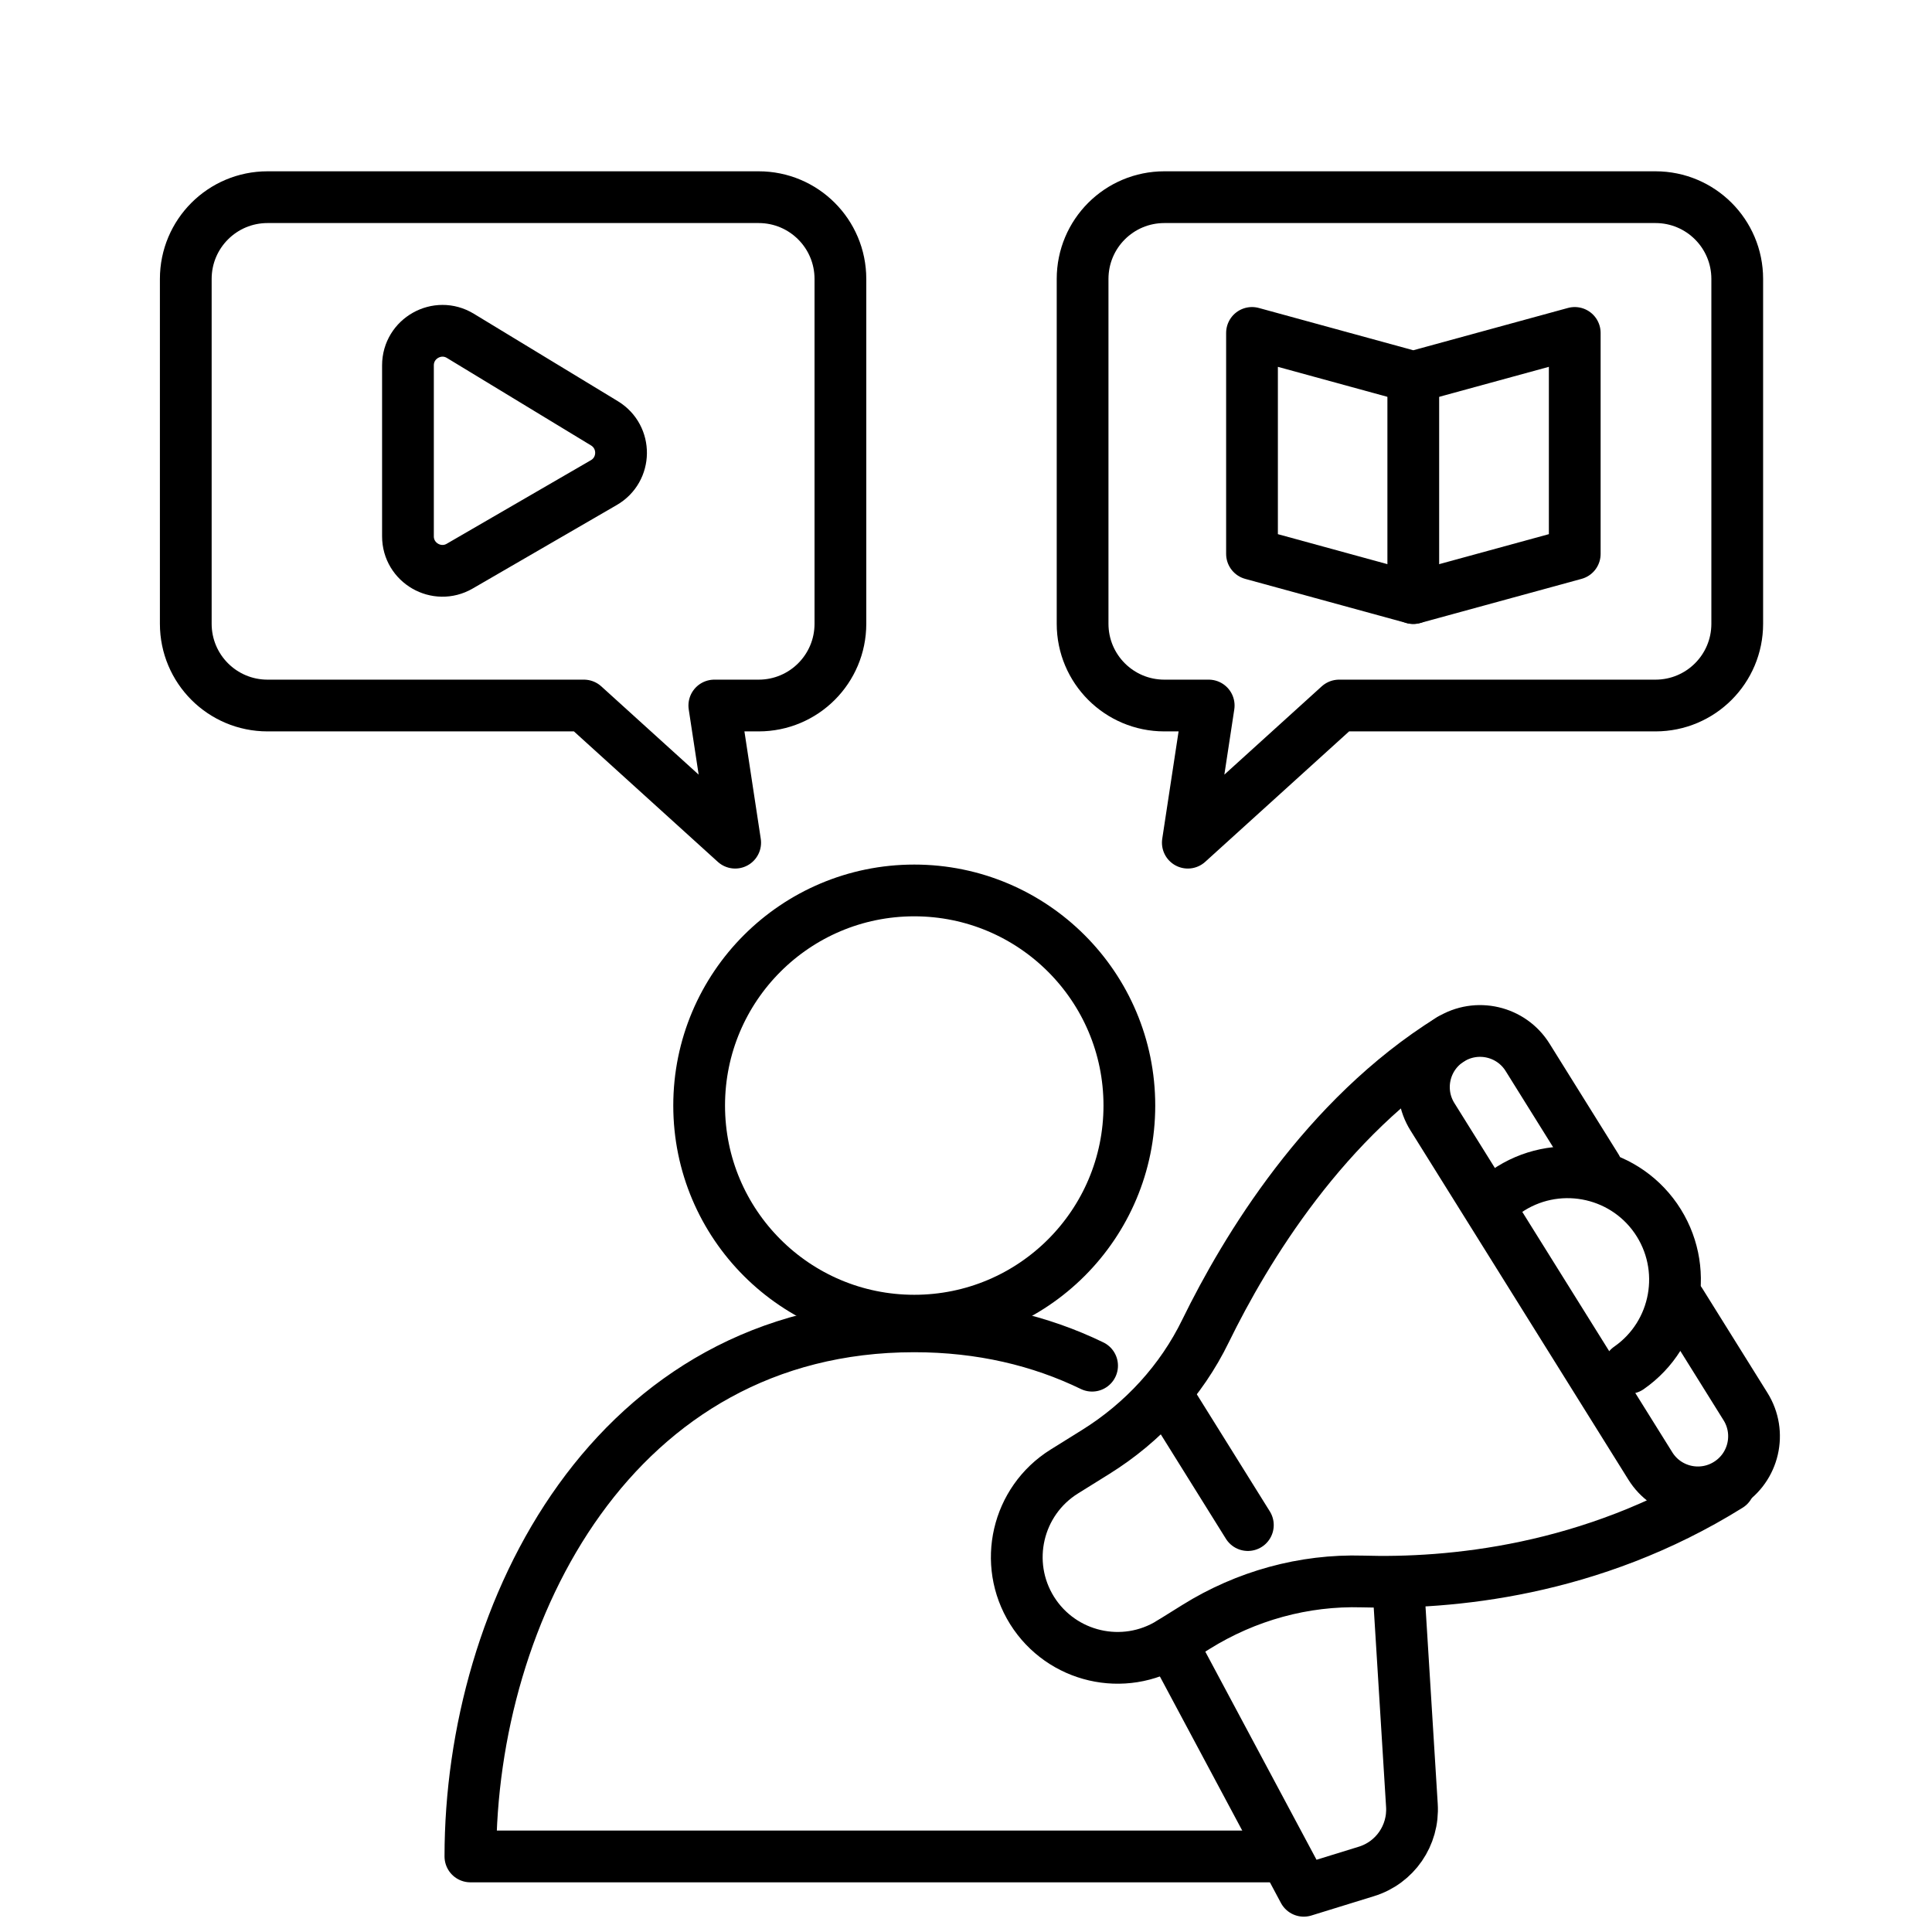
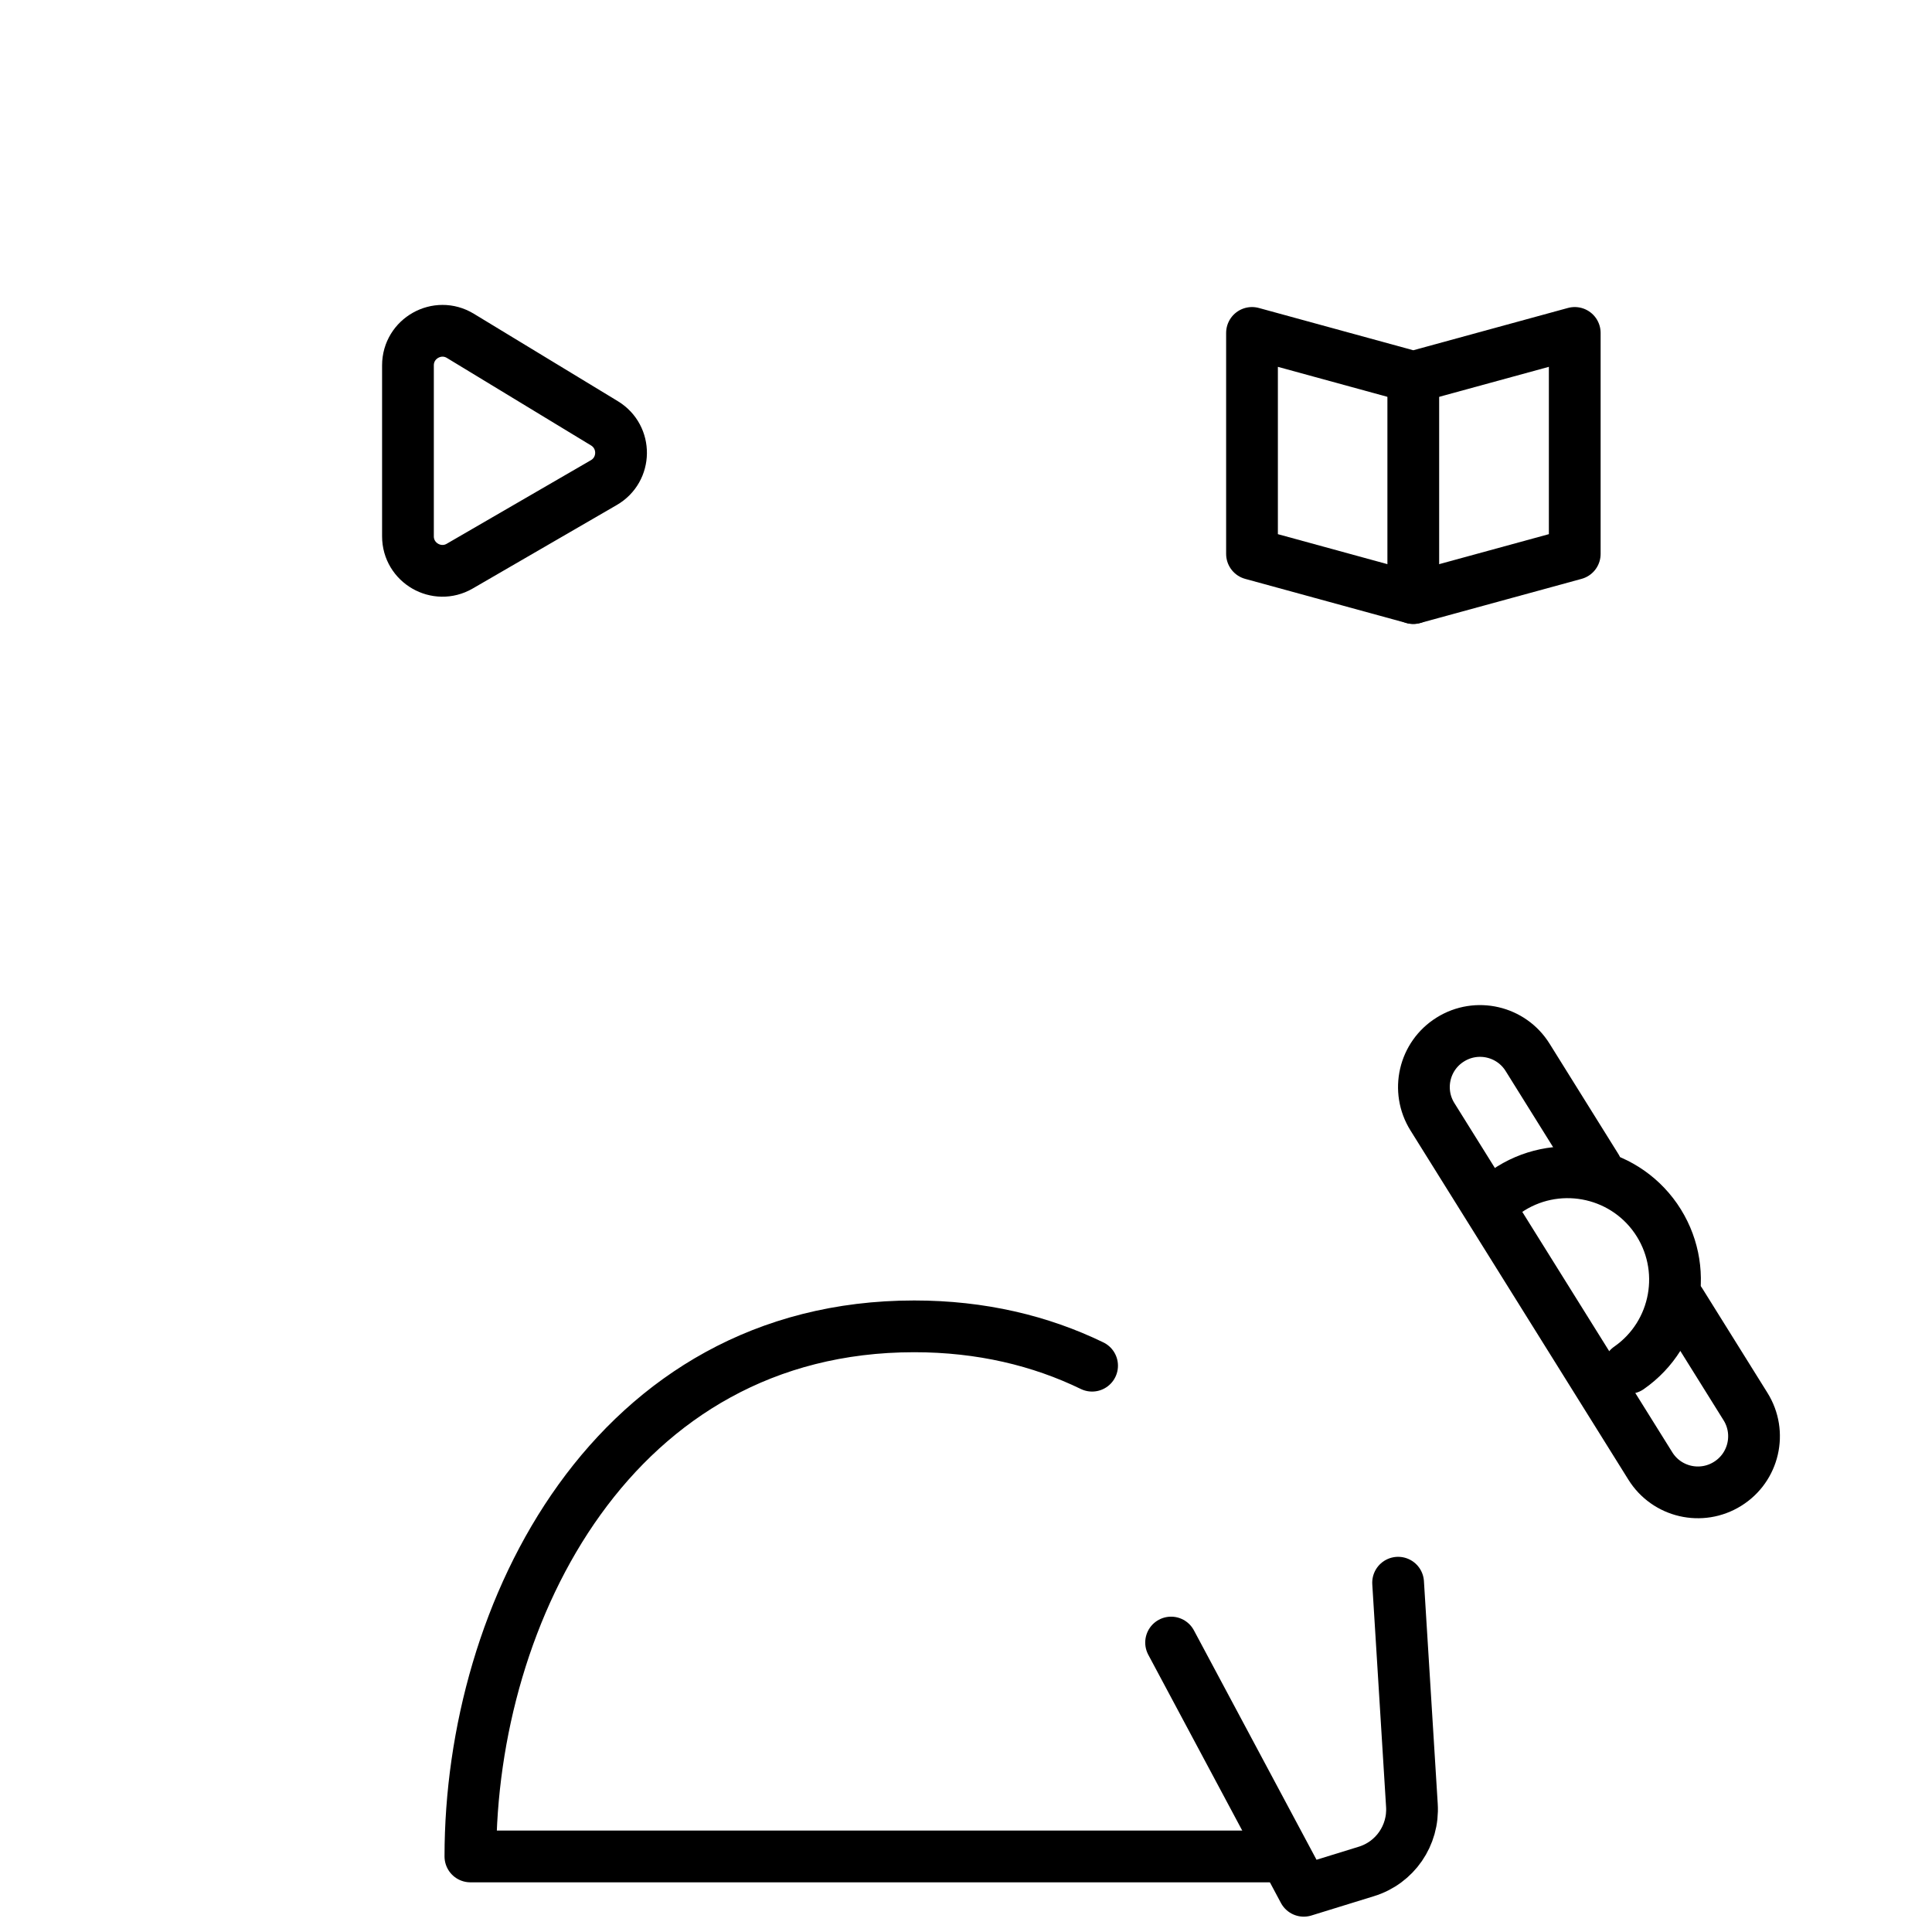
<svg xmlns="http://www.w3.org/2000/svg" width="140" height="140" viewBox="0 0 140 140" fill="none">
-   <path d="M54.974 14.288H19.387C16.112 14.288 13.462 16.938 13.462 20.213V45.2C13.462 48.475 16.112 51.125 19.387 51.125H42.312L53.274 61.063L51.762 51.125H54.974C58.249 51.125 60.899 48.475 60.899 45.2V20.213C60.899 16.938 58.249 14.288 54.974 14.288Z" stroke="#1518B2" style="stroke:#1518B2;stroke:color(display-p3 0.084 0.094 0.698);stroke-opacity:1;" stroke-width="3.75" stroke-linecap="round" stroke-linejoin="round" />
-   <path d="M84.374 14.288H119.962C123.237 14.288 125.887 16.938 125.887 20.213V45.2C125.887 48.475 123.237 51.125 119.962 51.125H97.037L86.074 61.063L87.587 51.125H84.374C81.099 51.125 78.449 48.475 78.449 45.2V20.213C78.449 16.938 81.099 14.288 84.374 14.288Z" stroke="#1518B2" style="stroke:#1518B2;stroke:color(display-p3 0.084 0.094 0.698);stroke-opacity:1;" stroke-width="3.75" stroke-linecap="round" stroke-linejoin="round" />
  <path d="M29.562 38.863V26.475C29.562 24.525 31.7 23.325 33.362 24.338L43.8 30.675C45.425 31.663 45.4 34.025 43.75 34.975L33.312 41.025C31.65 41.988 29.562 40.788 29.562 38.863Z" stroke="#1518B2" style="stroke:#1518B2;stroke:color(display-p3 0.084 0.094 0.698);stroke-opacity:1;" stroke-width="3.75" stroke-linecap="round" stroke-linejoin="round" />
  <path d="M114.112 40.138L102.412 43.338L90.725 40.138V32.125V24.125L102.412 27.325L114.112 24.125V32.125V40.138Z" stroke="#1518B2" style="stroke:#1518B2;stroke:color(display-p3 0.084 0.094 0.698);stroke-opacity:1;" stroke-width="3.75" stroke-linecap="round" stroke-linejoin="round" />
  <path d="M102.412 27.325V43.337" stroke="#1518B2" style="stroke:#1518B2;stroke:color(display-p3 0.084 0.094 0.698);stroke-opacity:1;" stroke-width="3.75" stroke-linecap="round" stroke-linejoin="round" />
-   <path d="M66.251 95.7C74.859 95.7 81.838 88.721 81.838 80.112C81.838 71.504 74.859 64.525 66.251 64.525C57.642 64.525 50.663 71.504 50.663 80.112C50.663 88.721 57.642 95.7 66.251 95.7Z" stroke="#1518B2" style="stroke:#1518B2;stroke:color(display-p3 0.084 0.094 0.698);stroke-opacity:1;" stroke-width="3.75" stroke-linecap="round" stroke-linejoin="round" />
  <path d="M92.812 134.525H34.087C34.087 116.763 44.474 96.112 66.249 96.112C71.099 96.112 75.399 97.15 79.137 98.963" stroke="#1518B2" style="stroke:#1518B2;stroke:color(display-p3 0.084 0.094 0.698);stroke-opacity:1;" stroke-width="3.75" stroke-linecap="round" stroke-linejoin="round" />
  <path d="M121.762 94.35L126.487 101.925C127.674 103.825 127.099 106.338 125.187 107.525C123.287 108.713 120.774 108.138 119.587 106.225L103.799 80.925C102.612 79.025 103.187 76.513 105.099 75.325C106.999 74.138 109.512 74.713 110.699 76.625L115.687 84.625" stroke="#1518B2" style="stroke:#1518B2;stroke:color(display-p3 0.084 0.094 0.698);stroke-opacity:1;" stroke-width="3.75" stroke-linecap="round" stroke-linejoin="round" />
-   <path d="M125.287 107.663C115.287 113.9 104.962 114.788 98.725 114.6C94.475 114.475 90.287 115.638 86.675 117.888L84.85 119.025C81.425 121.163 76.925 120.113 74.787 116.7C72.65 113.275 73.7 108.775 77.112 106.638L79.4 105.213C82.812 103.088 85.6 100.063 87.362 96.438C90.25 90.537 95.987 81 105.087 75.325" stroke="#1518B2" style="stroke:#1518B2;stroke:color(display-p3 0.084 0.094 0.698);stroke-opacity:1;" stroke-width="3.75" stroke-linecap="round" stroke-linejoin="round" />
-   <path d="M84.875 101.613L90.425 110.513" stroke="#1518B2" style="stroke:#1518B2;stroke:color(display-p3 0.084 0.094 0.698);stroke-opacity:1;" stroke-width="3.75" stroke-linecap="round" stroke-linejoin="round" />
  <path d="M109.15 86.338C112.688 83.888 117.538 84.763 119.988 88.287C122.438 91.825 121.563 96.675 118.038 99.125" stroke="#1518B2" style="stroke:#1518B2;stroke:color(display-p3 0.084 0.094 0.698);stroke-opacity:1;" stroke-width="3.75" stroke-linecap="round" stroke-linejoin="round" />
  <path d="M84.862 119.025L94.475 137.013L99.012 135.612C101.087 134.975 102.45 133 102.312 130.825L101.312 114.688" stroke="#1518B2" style="stroke:#1518B2;stroke:color(display-p3 0.084 0.094 0.698);stroke-opacity:1;" stroke-width="3.75" stroke-linecap="round" stroke-linejoin="round" />
</svg>